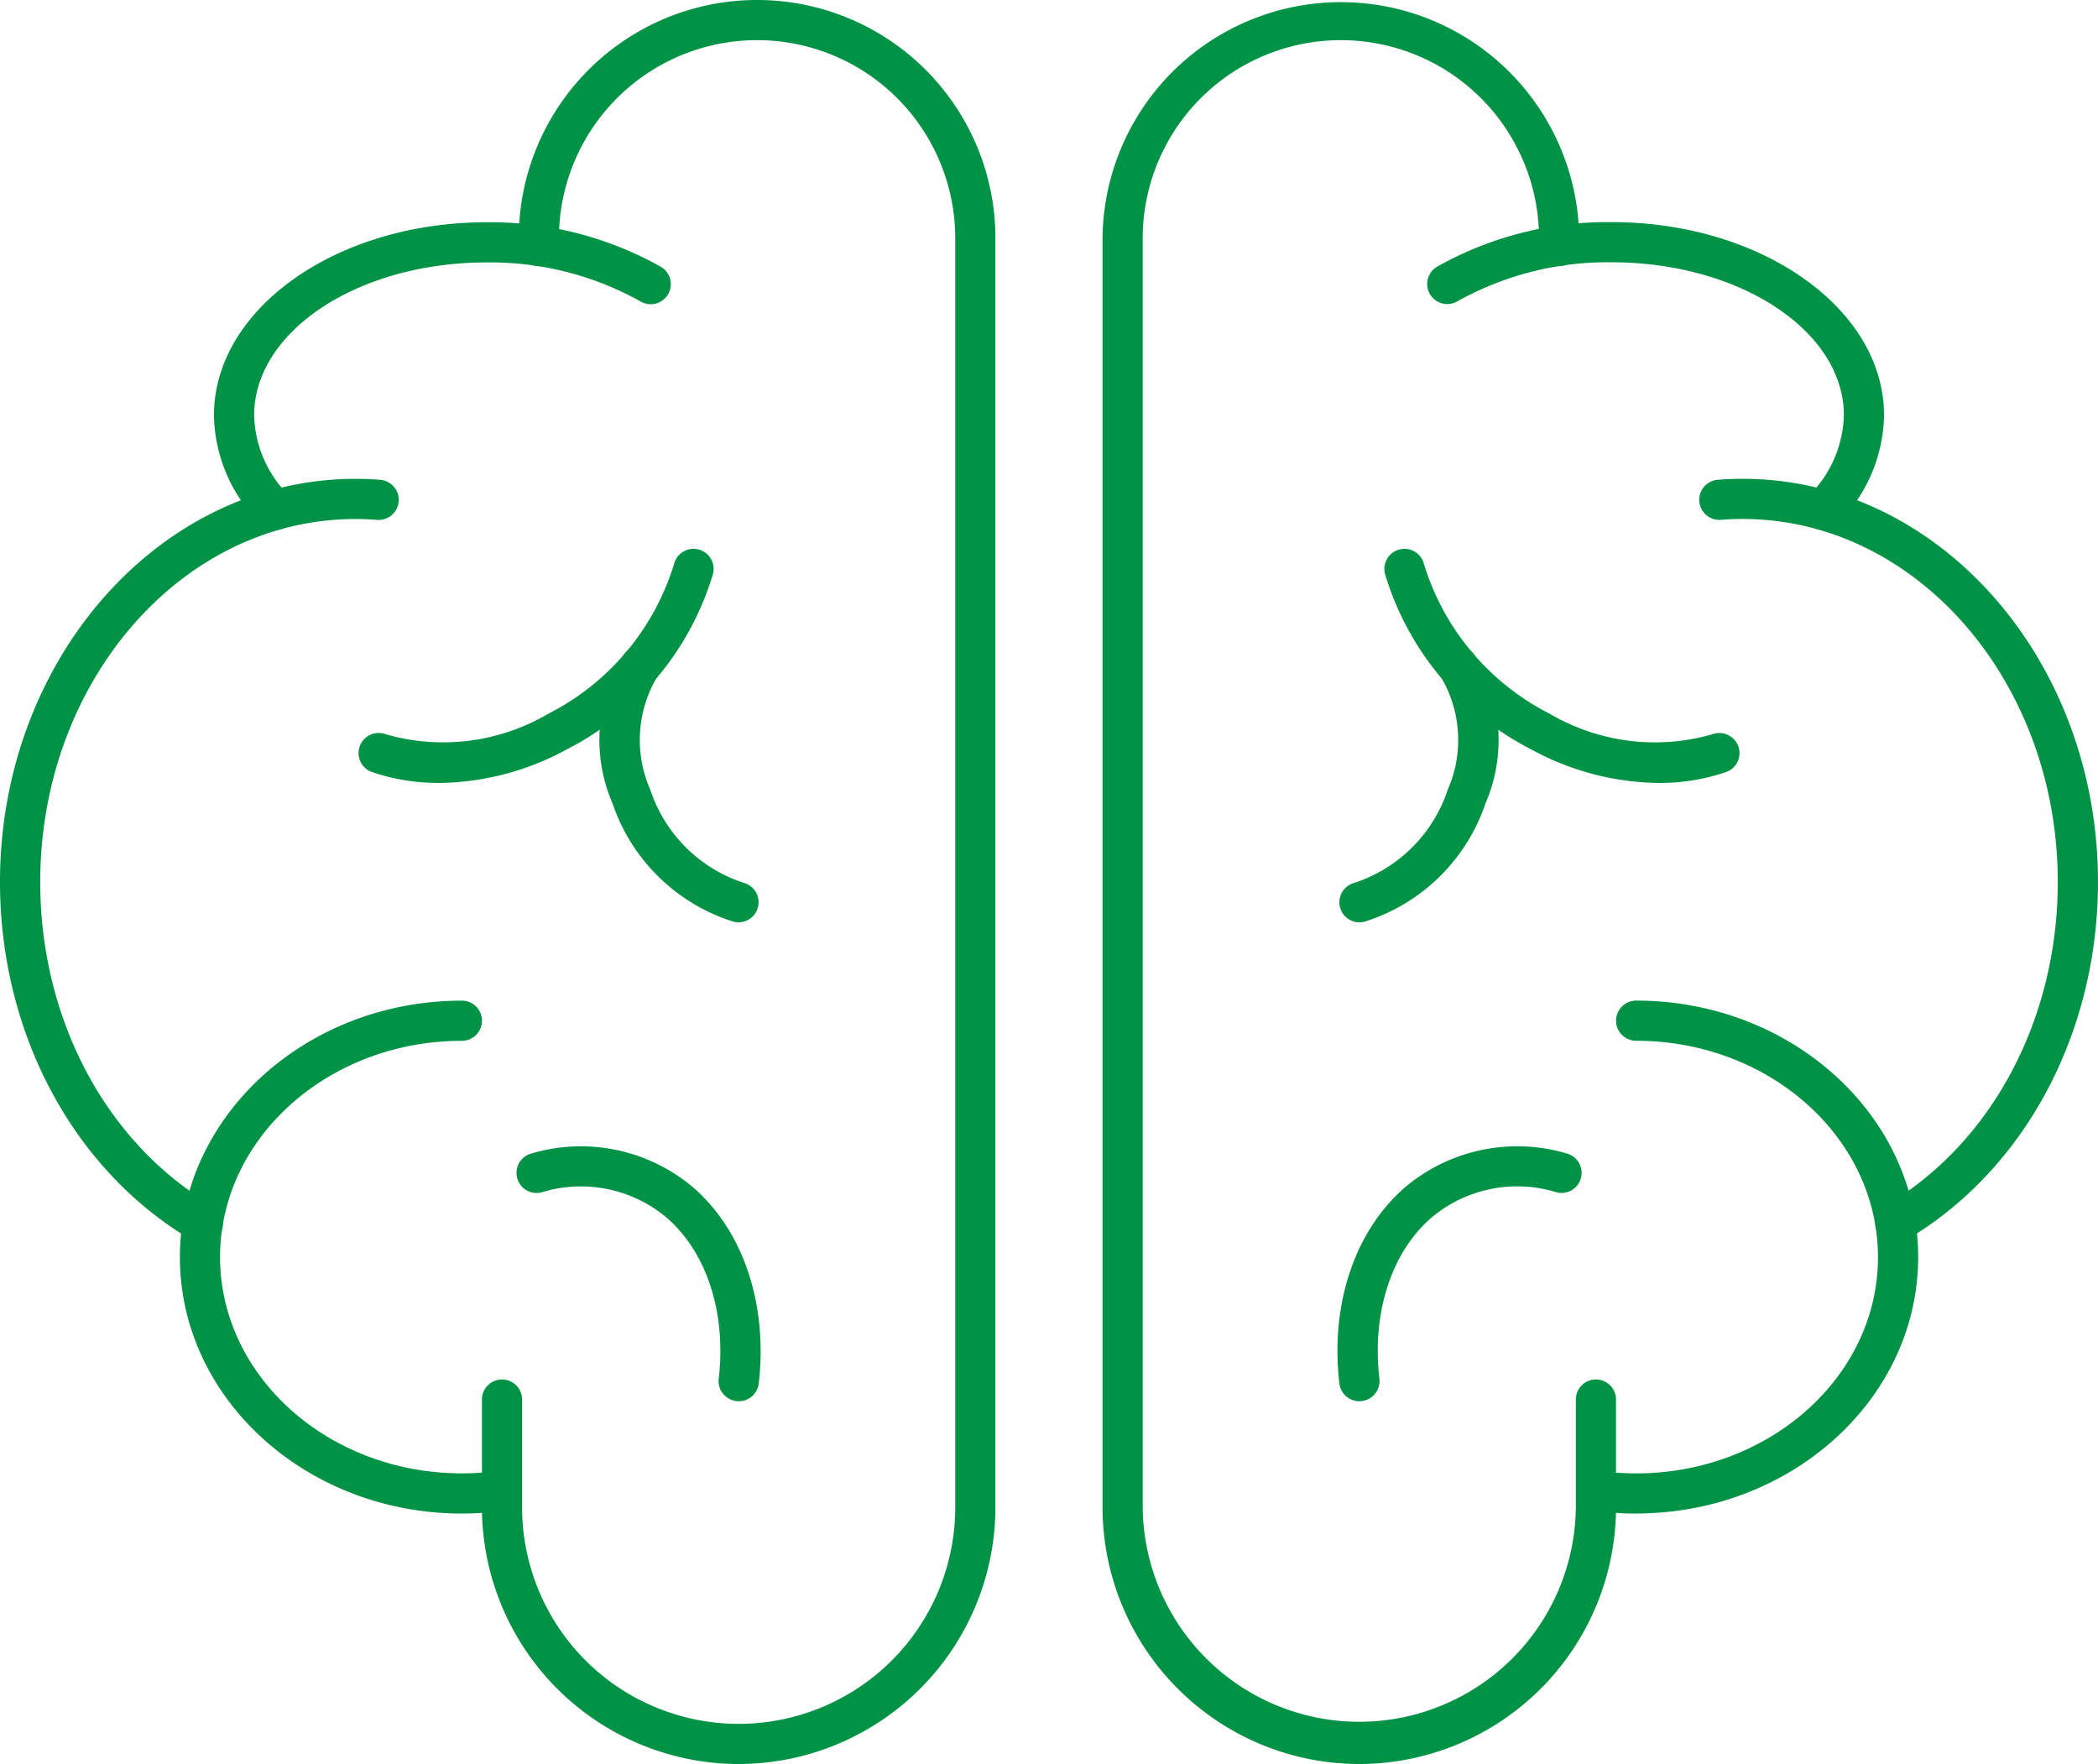
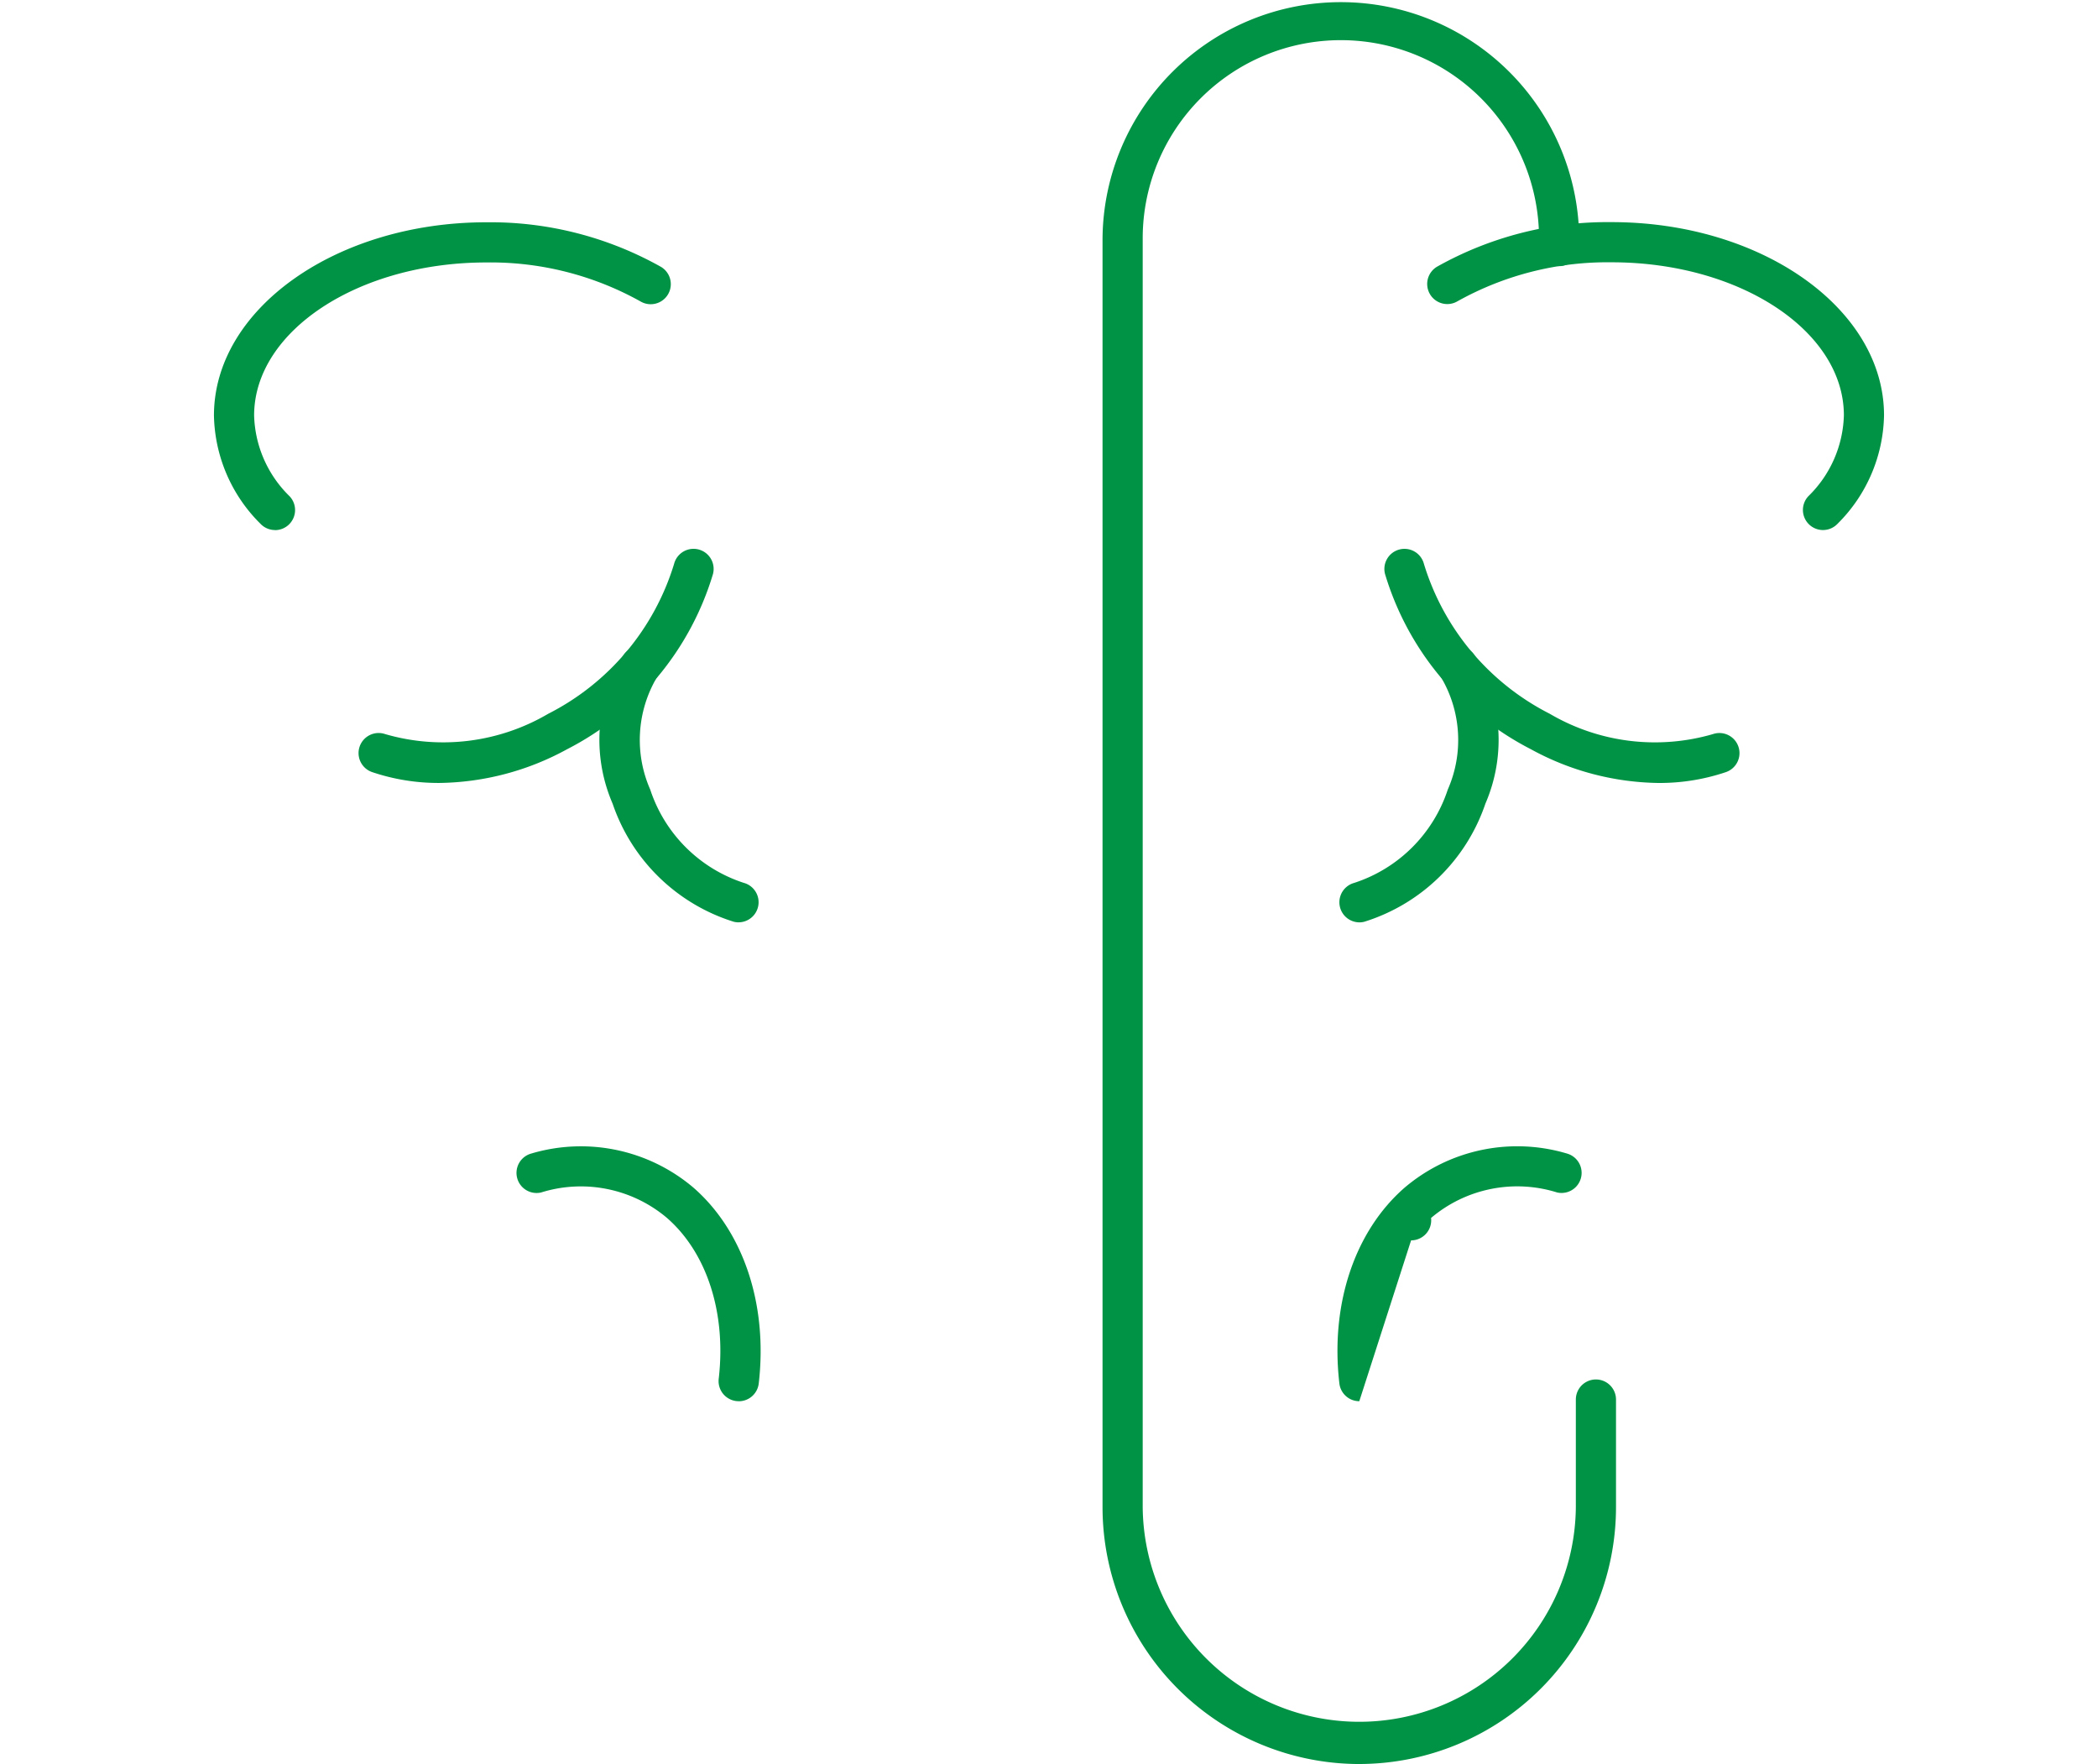
<svg xmlns="http://www.w3.org/2000/svg" id="Group_1607" data-name="Group 1607" width="106.238" height="89.326" viewBox="0 0 106.238 89.326">
  <defs>
    <clipPath id="clip-path">
      <rect id="Rectangle_1099" data-name="Rectangle 1099" width="106.238" height="89.326" fill="#009345" />
    </clipPath>
  </defs>
  <g id="Group_1581" data-name="Group 1581" transform="translate(0 0)" clip-path="url(#clip-path)">
-     <path id="Path_488" data-name="Path 488" d="M56.186,89.326a13.016,13.016,0,0,1-13-13V70.87a1.017,1.017,0,0,1,2.034,0v5.455a10.967,10.967,0,0,0,21.934,0V12.068a10.034,10.034,0,0,0-20.069,0v.393a1.017,1.017,0,0,1-2.034,0v-.393a12.068,12.068,0,0,1,24.137,0V76.325a13.016,13.016,0,0,1-13,13" transform="translate(-18.782)" fill="#009345" />
-     <path id="Path_489" data-name="Path 489" d="M30.4,115.641c-7.874,0-14.28-5.826-14.28-12.985S22.524,89.669,30.4,89.669a1.017,1.017,0,1,1,0,2.034c-6.752,0-12.246,4.913-12.246,10.952s5.494,10.951,12.246,10.951a13.7,13.7,0,0,0,1.874-.128,1.017,1.017,0,0,1,.279,2.016,15.891,15.891,0,0,1-2.153.146" transform="translate(-7.01 -38.998)" fill="#009345" />
-     <path id="Path_490" data-name="Path 490" d="M10.261,81.618a1.02,1.02,0,0,1-.513-.139C3.735,77.957,0,71,0,63.325,0,52.068,8.071,42.91,17.991,42.91c.426,0,.85.016,1.264.049a1.017,1.017,0,0,1-.162,2.028c-.359-.029-.73-.043-1.1-.043-8.8,0-15.956,8.246-15.956,18.381,0,6.957,3.35,13.241,8.742,16.4a1.017,1.017,0,0,1-.515,1.9" transform="translate(0 -18.662)" fill="#009345" />
    <path id="Path_491" data-name="Path 491" d="M22.264,35.5a1.013,1.013,0,0,1-.736-.316A7.926,7.926,0,0,1,19.172,29.7c0-5.395,6.188-9.784,13.794-9.784a17.63,17.63,0,0,1,8.84,2.256,1.017,1.017,0,0,1-1.034,1.752,15.573,15.573,0,0,0-7.806-1.974c-6.484,0-11.76,3.476-11.76,7.75A5.94,5.94,0,0,0,23,33.787a1.017,1.017,0,0,1-.736,1.718" transform="translate(-8.338 -8.66)" fill="#009345" />
    <path id="Path_492" data-name="Path 492" d="M36.229,61.036a10.5,10.5,0,0,1-3.413-.55,1.017,1.017,0,1,1,.661-1.924,10.511,10.511,0,0,0,8.257-1.029,12.651,12.651,0,0,0,6.374-7.592,1.017,1.017,0,0,1,1.969.514,14.713,14.713,0,0,1-7.381,8.87,13.8,13.8,0,0,1-6.467,1.711" transform="translate(-13.973 -21.389)" fill="#009345" />
    <path id="Path_493" data-name="Path 493" d="M60.779,71.877a1.015,1.015,0,0,1-.254-.032,9.445,9.445,0,0,1-6.13-5.98,8.143,8.143,0,0,1,.568-7.548,1.017,1.017,0,0,1,1.675,1.153,6.238,6.238,0,0,0-.338,5.682,7.4,7.4,0,0,0,4.731,4.723,1.017,1.017,0,0,1-.253,2" transform="translate(-23.374 -25.171)" fill="#009345" />
    <path id="Path_494" data-name="Path 494" d="M57.516,115.649a1.045,1.045,0,0,1-.119-.007,1.017,1.017,0,0,1-.893-1.128c.387-3.328-.591-6.371-2.616-8.142a6.753,6.753,0,0,0-6.38-1.292,1.017,1.017,0,0,1-.5-1.971,8.808,8.808,0,0,1,8.223,1.731c2.53,2.212,3.763,5.916,3.3,9.911a1.017,1.017,0,0,1-1.009.9" transform="translate(-20.11 -44.695)" fill="#009345" />
    <path id="Path_495" data-name="Path 495" d="M111.8,89.326a13.016,13.016,0,0,1-13-13V12.068a12.069,12.069,0,0,1,24.137,0v.393a1.017,1.017,0,0,1-2.034,0v-.393a10.034,10.034,0,0,0-20.069,0V76.325a10.967,10.967,0,0,0,21.933,0V70.87a1.017,1.017,0,0,1,2.034,0v5.455a13.016,13.016,0,0,1-13,13" transform="translate(-42.97)" fill="#009345" />
-     <path id="Path_496" data-name="Path 496" d="M144.282,115.641a15.883,15.883,0,0,1-2.152-.146,1.017,1.017,0,0,1,.278-2.016,13.722,13.722,0,0,0,1.874.128c6.752,0,12.246-4.912,12.246-10.951S151.034,91.7,144.282,91.7a1.017,1.017,0,0,1,0-2.034c7.874,0,14.28,5.826,14.28,12.986s-6.406,12.985-14.28,12.985" transform="translate(-61.431 -38.998)" fill="#009345" />
-     <path id="Path_497" data-name="Path 497" d="M162.2,81.618a1.017,1.017,0,0,1-.515-1.895c5.392-3.157,8.741-9.44,8.741-16.4,0-10.135-7.158-18.381-15.956-18.381-.372,0-.743.014-1.1.043a1.017,1.017,0,0,1-.162-2.028c.413-.033.837-.049,1.263-.049,9.92,0,17.991,9.158,17.991,20.415,0,7.677-3.735,14.632-9.748,18.153a1.015,1.015,0,0,1-.513.14" transform="translate(-66.225 -18.662)" fill="#009345" />
    <path id="Path_498" data-name="Path 498" d="M147.934,35.5a1.017,1.017,0,0,1-.737-1.718,5.94,5.94,0,0,0,1.794-4.09c0-4.274-5.275-7.75-11.76-7.75a15.571,15.571,0,0,0-7.806,1.974,1.017,1.017,0,0,1-1.034-1.752,17.627,17.627,0,0,1,8.839-2.256c7.606,0,13.794,4.389,13.794,9.784a7.93,7.93,0,0,1-2.355,5.492,1.014,1.014,0,0,1-.737.316" transform="translate(-55.621 -8.66)" fill="#009345" />
    <path id="Path_499" data-name="Path 499" d="M137.935,61.037a13.8,13.8,0,0,1-6.467-1.711,14.713,14.713,0,0,1-7.381-8.87,1.017,1.017,0,0,1,1.969-.514,12.648,12.648,0,0,0,6.374,7.592,10.517,10.517,0,0,0,8.258,1.029,1.017,1.017,0,1,1,.661,1.924,10.5,10.5,0,0,1-3.413.55" transform="translate(-53.952 -21.389)" fill="#009345" />
    <path id="Path_500" data-name="Path 500" d="M121.026,71.877a1.017,1.017,0,0,1-.253-2,7.4,7.4,0,0,0,4.732-4.723,6.238,6.238,0,0,0-.338-5.682,1.017,1.017,0,0,1,1.675-1.153,8.142,8.142,0,0,1,.568,7.548,9.442,9.442,0,0,1-6.13,5.979,1.016,1.016,0,0,1-.254.032" transform="translate(-52.193 -25.171)" fill="#009345" />
-     <path id="Path_501" data-name="Path 501" d="M120.957,115.649a1.016,1.016,0,0,1-1.009-.9c-.466-3.994.767-7.7,3.3-9.911a8.809,8.809,0,0,1,8.223-1.731,1.017,1.017,0,0,1-.5,1.971,6.749,6.749,0,0,0-6.38,1.292c-2.025,1.771-3,4.815-2.616,8.142a1.017,1.017,0,0,1-.893,1.128,1.045,1.045,0,0,1-.119.007" transform="translate(-52.125 -44.695)" fill="#009345" />
+     <path id="Path_501" data-name="Path 501" d="M120.957,115.649a1.016,1.016,0,0,1-1.009-.9c-.466-3.994.767-7.7,3.3-9.911a8.809,8.809,0,0,1,8.223-1.731,1.017,1.017,0,0,1-.5,1.971,6.749,6.749,0,0,0-6.38,1.292a1.017,1.017,0,0,1-.893,1.128,1.045,1.045,0,0,1-.119.007" transform="translate(-52.125 -44.695)" fill="#009345" />
  </g>
</svg>